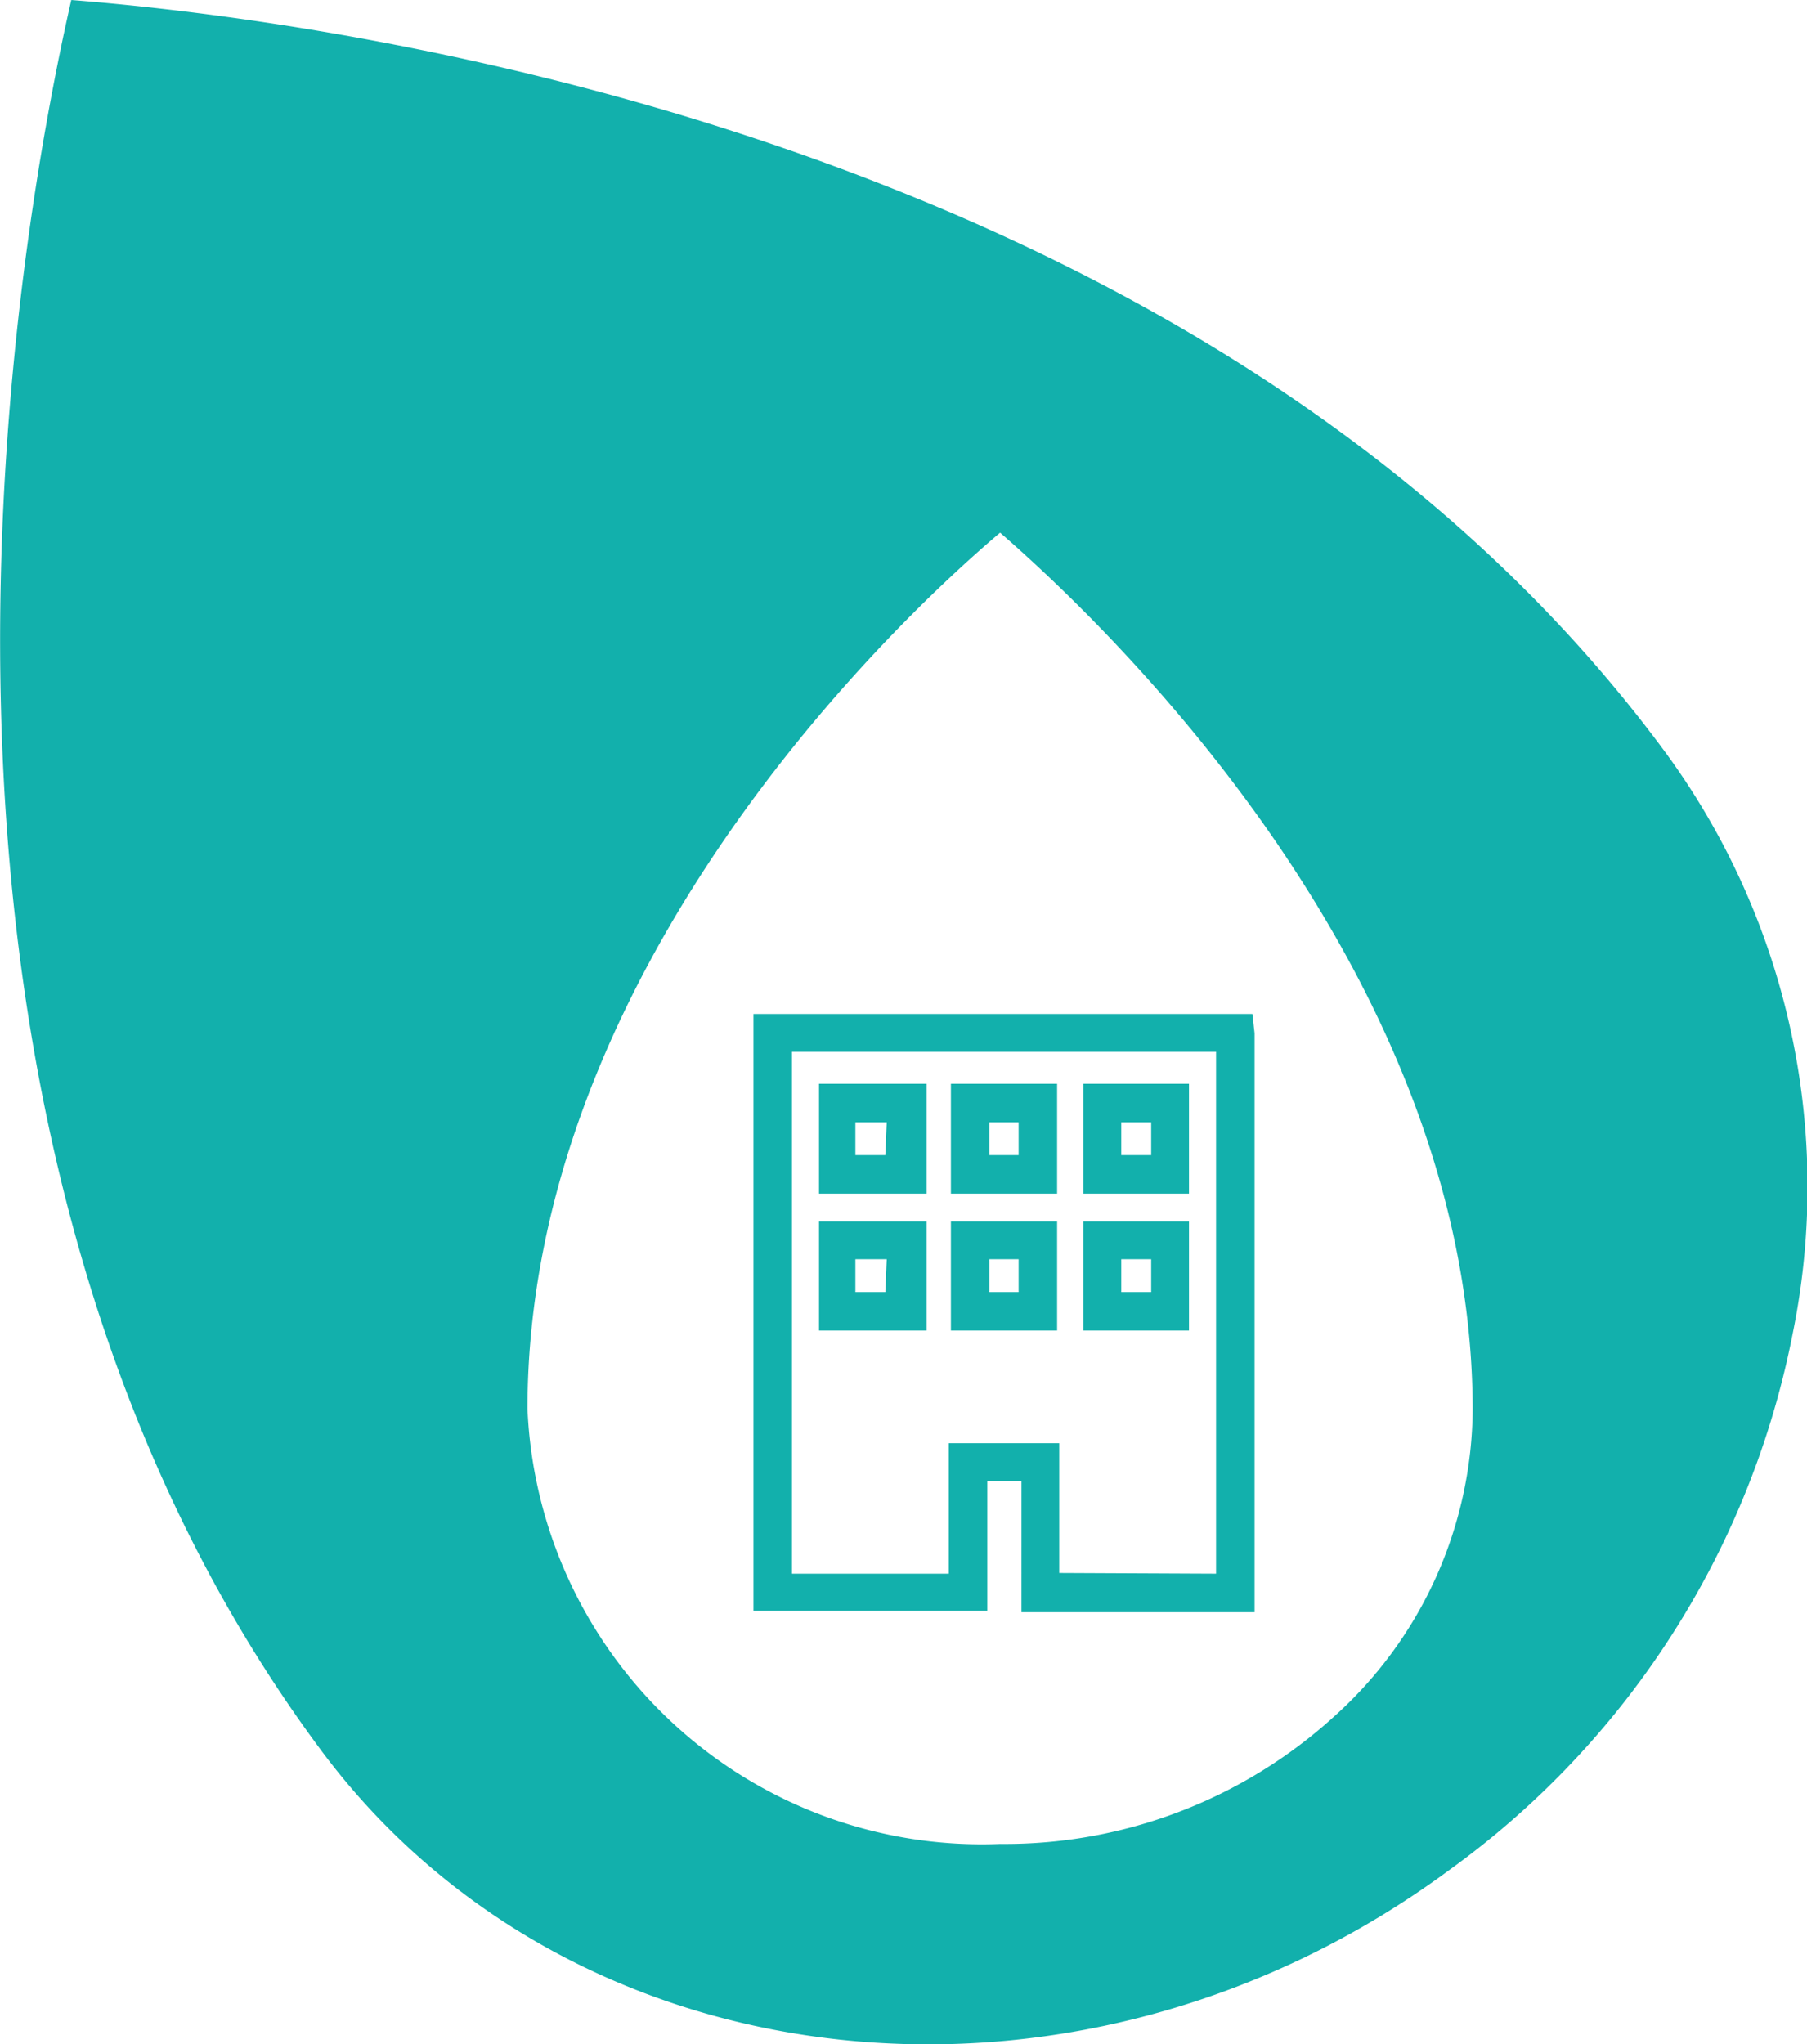
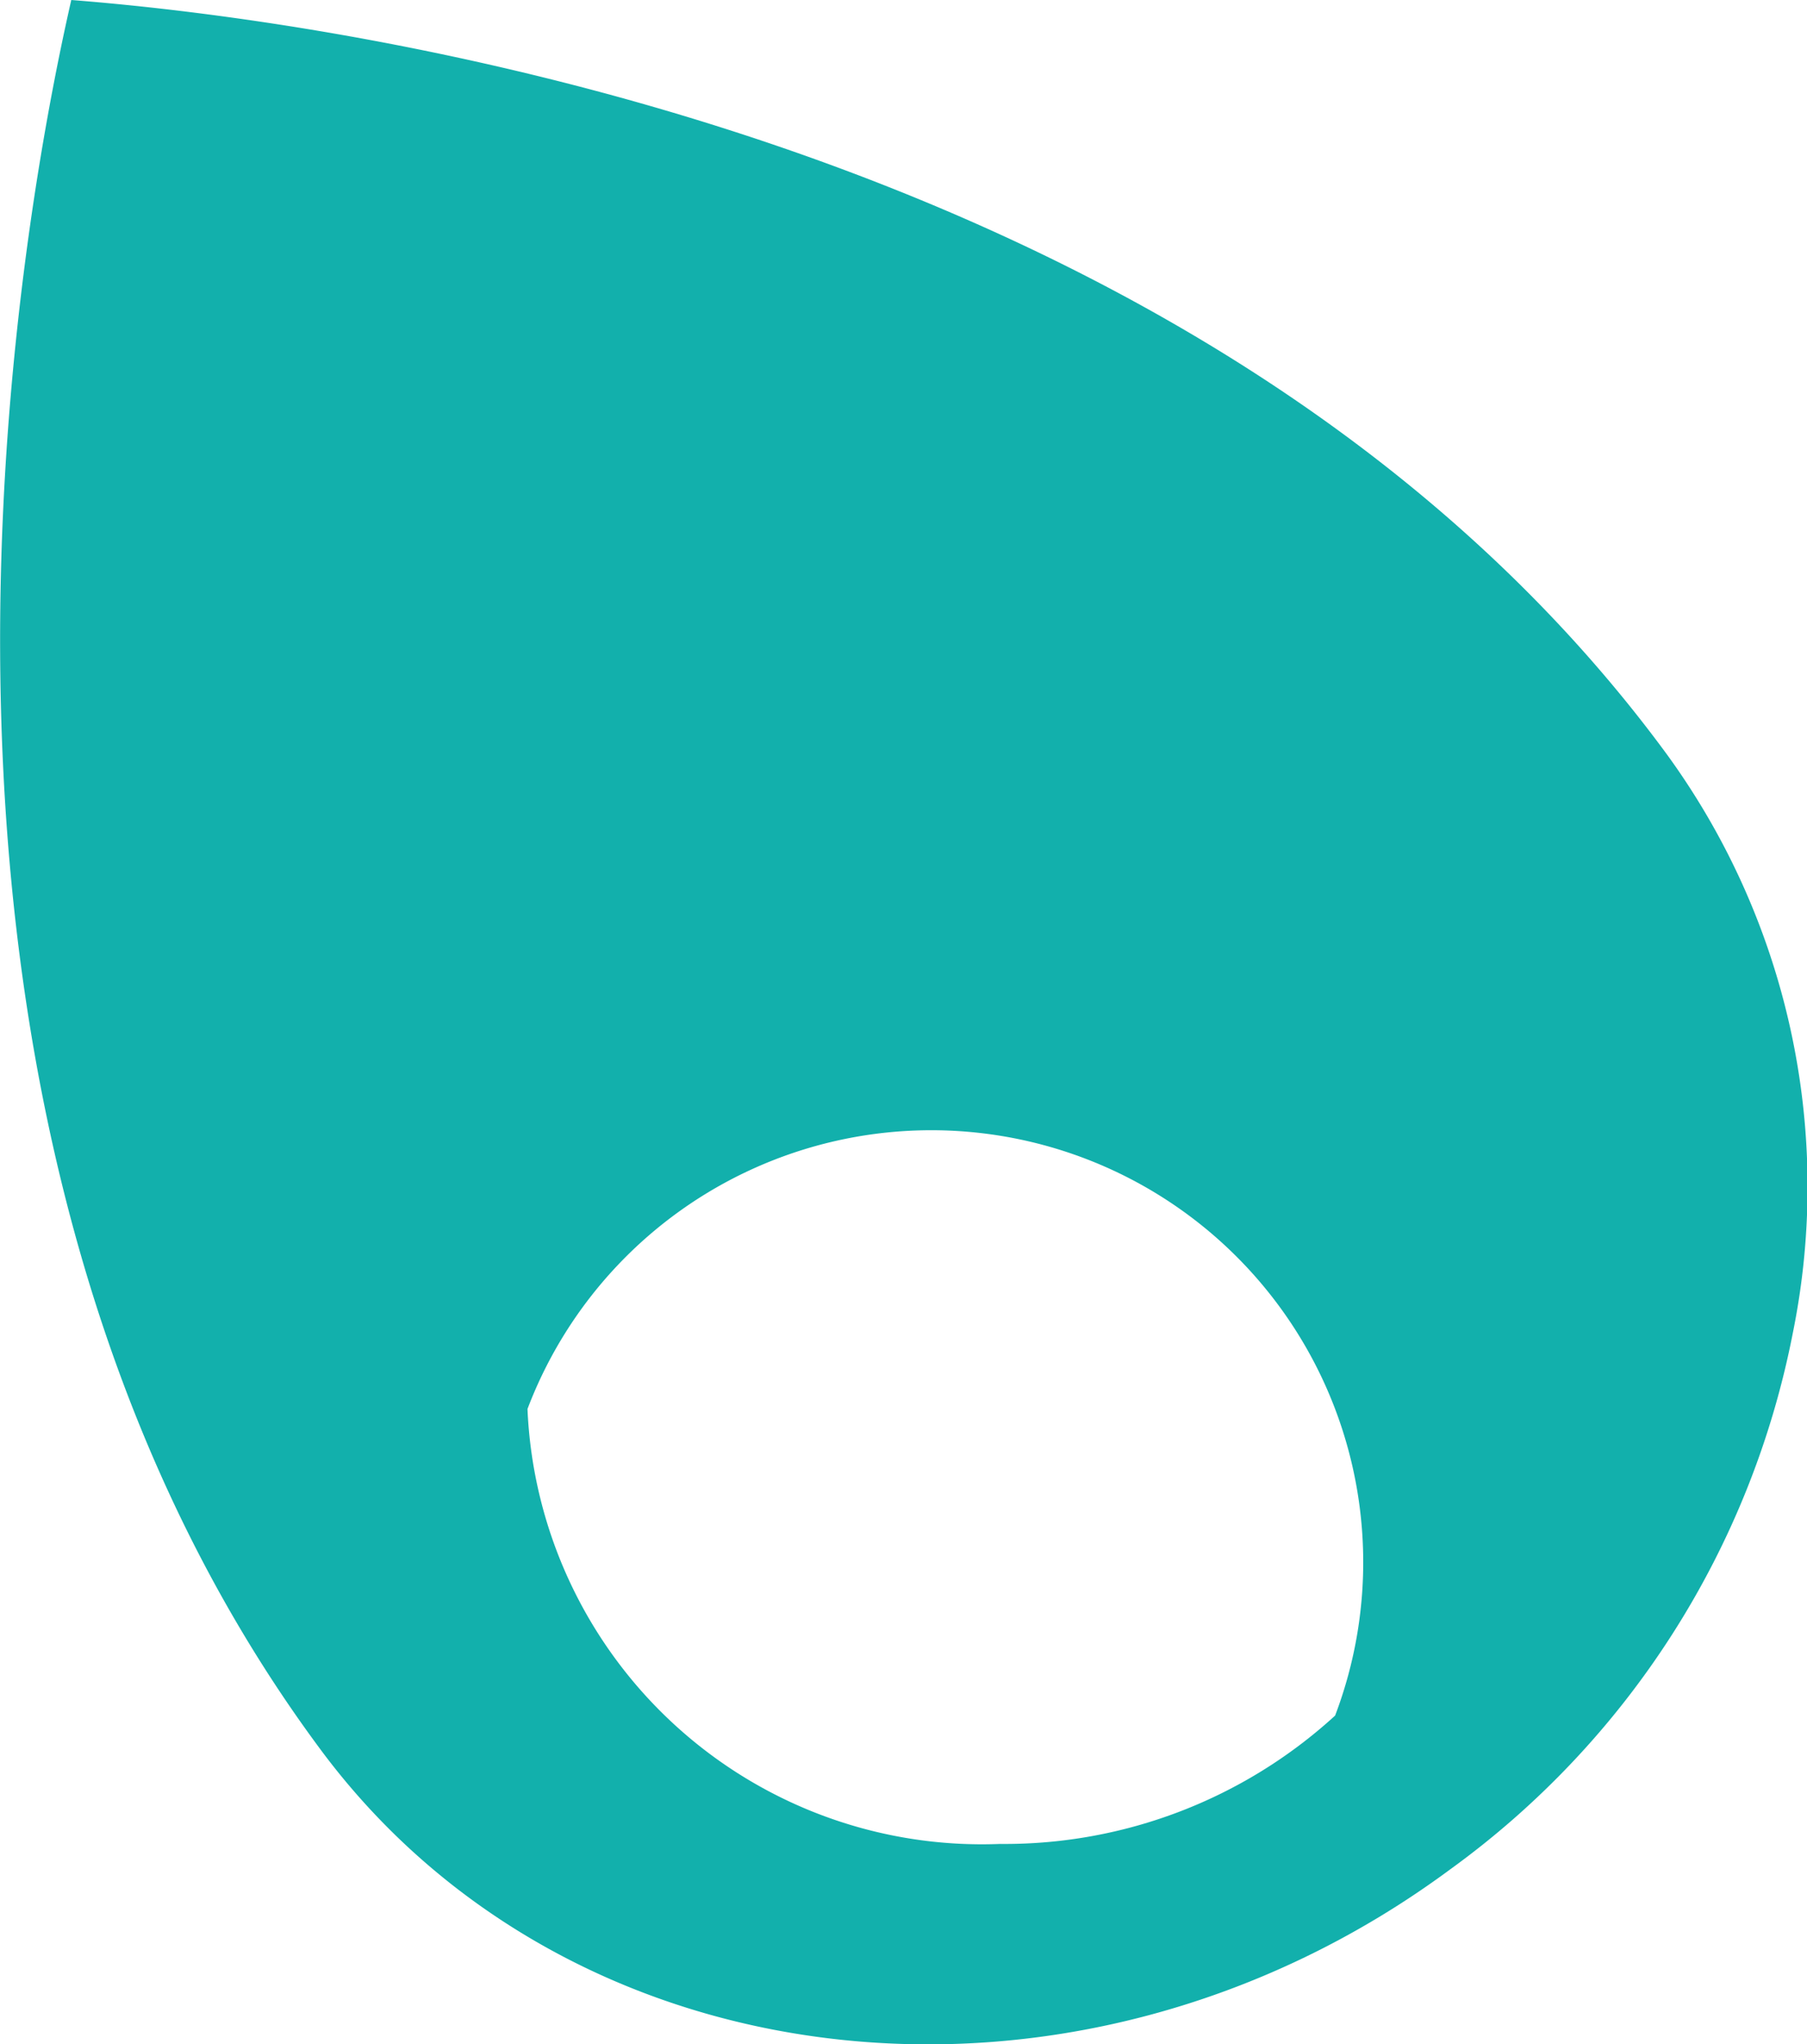
<svg xmlns="http://www.w3.org/2000/svg" viewBox="0 0 25.35 28.67">
  <defs>
    <style>.cls-1{fill:#12b0ac;}</style>
  </defs>
  <g id="Capa_2" data-name="Capa 2">
    <g id="Capa_1-2" data-name="Capa 1">
-       <path class="cls-1" d="M16.15,17.66h-.42v.46h.42Zm-.68-.53h1.21v1.53H15.2V17.13Zm-1.18.53h-.41v.46h.41Zm-.68-.53h1.22v1.53H13.34V17.13Zm-1.17.53H12v.46h.42Zm-.68-.53H13v1.53H11.49V17.13Zm4.39-1.39h-.42v.46h.42Zm-.68-.54h1.21v1.54H15.2V15.2Zm-1.18.54h-.41v.46h.41Zm-.68-.54h1.22v1.54H13.34V15.2Zm-1.17.54H12v.46h.42Zm-.68-.54H13v1.54H11.49V15.2Zm5.3,6.87V14.75H11.11v7.32h2.2V20.24h1.55v1.82Zm.54-7.58v8.12h-.27l-2.74,0h-.26V20.77h-.48v1.82h-.27l-2.74,0h-.27V14.22h7Z" />
-       <path class="cls-1" d="M23.37,10.56C17,1.91,4.71.29,1,0,.17,3.64-1.92,15.85,4.47,24.5,8,29.3,15.13,30.07,20.34,26.22a12.15,12.15,0,0,0,4.81-7.52,10.3,10.3,0,0,0-1.78-8.14m-4.64,13.5a6.87,6.87,0,0,1-4.7,1.8,6.38,6.38,0,0,1-6.63-6.1c0-6.06,5-10.91,6.63-12.29,1.59,1.38,6.62,6.23,6.63,12.3A5.84,5.84,0,0,1,18.73,24.06Z" />
+       <path class="cls-1" d="M23.37,10.56C17,1.91,4.71.29,1,0,.17,3.64-1.92,15.85,4.47,24.5,8,29.3,15.13,30.07,20.34,26.22a12.15,12.15,0,0,0,4.81-7.52,10.3,10.3,0,0,0-1.78-8.14m-4.64,13.5a6.87,6.87,0,0,1-4.7,1.8,6.38,6.38,0,0,1-6.63-6.1A5.84,5.84,0,0,1,18.73,24.06Z" />
    </g>
  </g>
</svg>